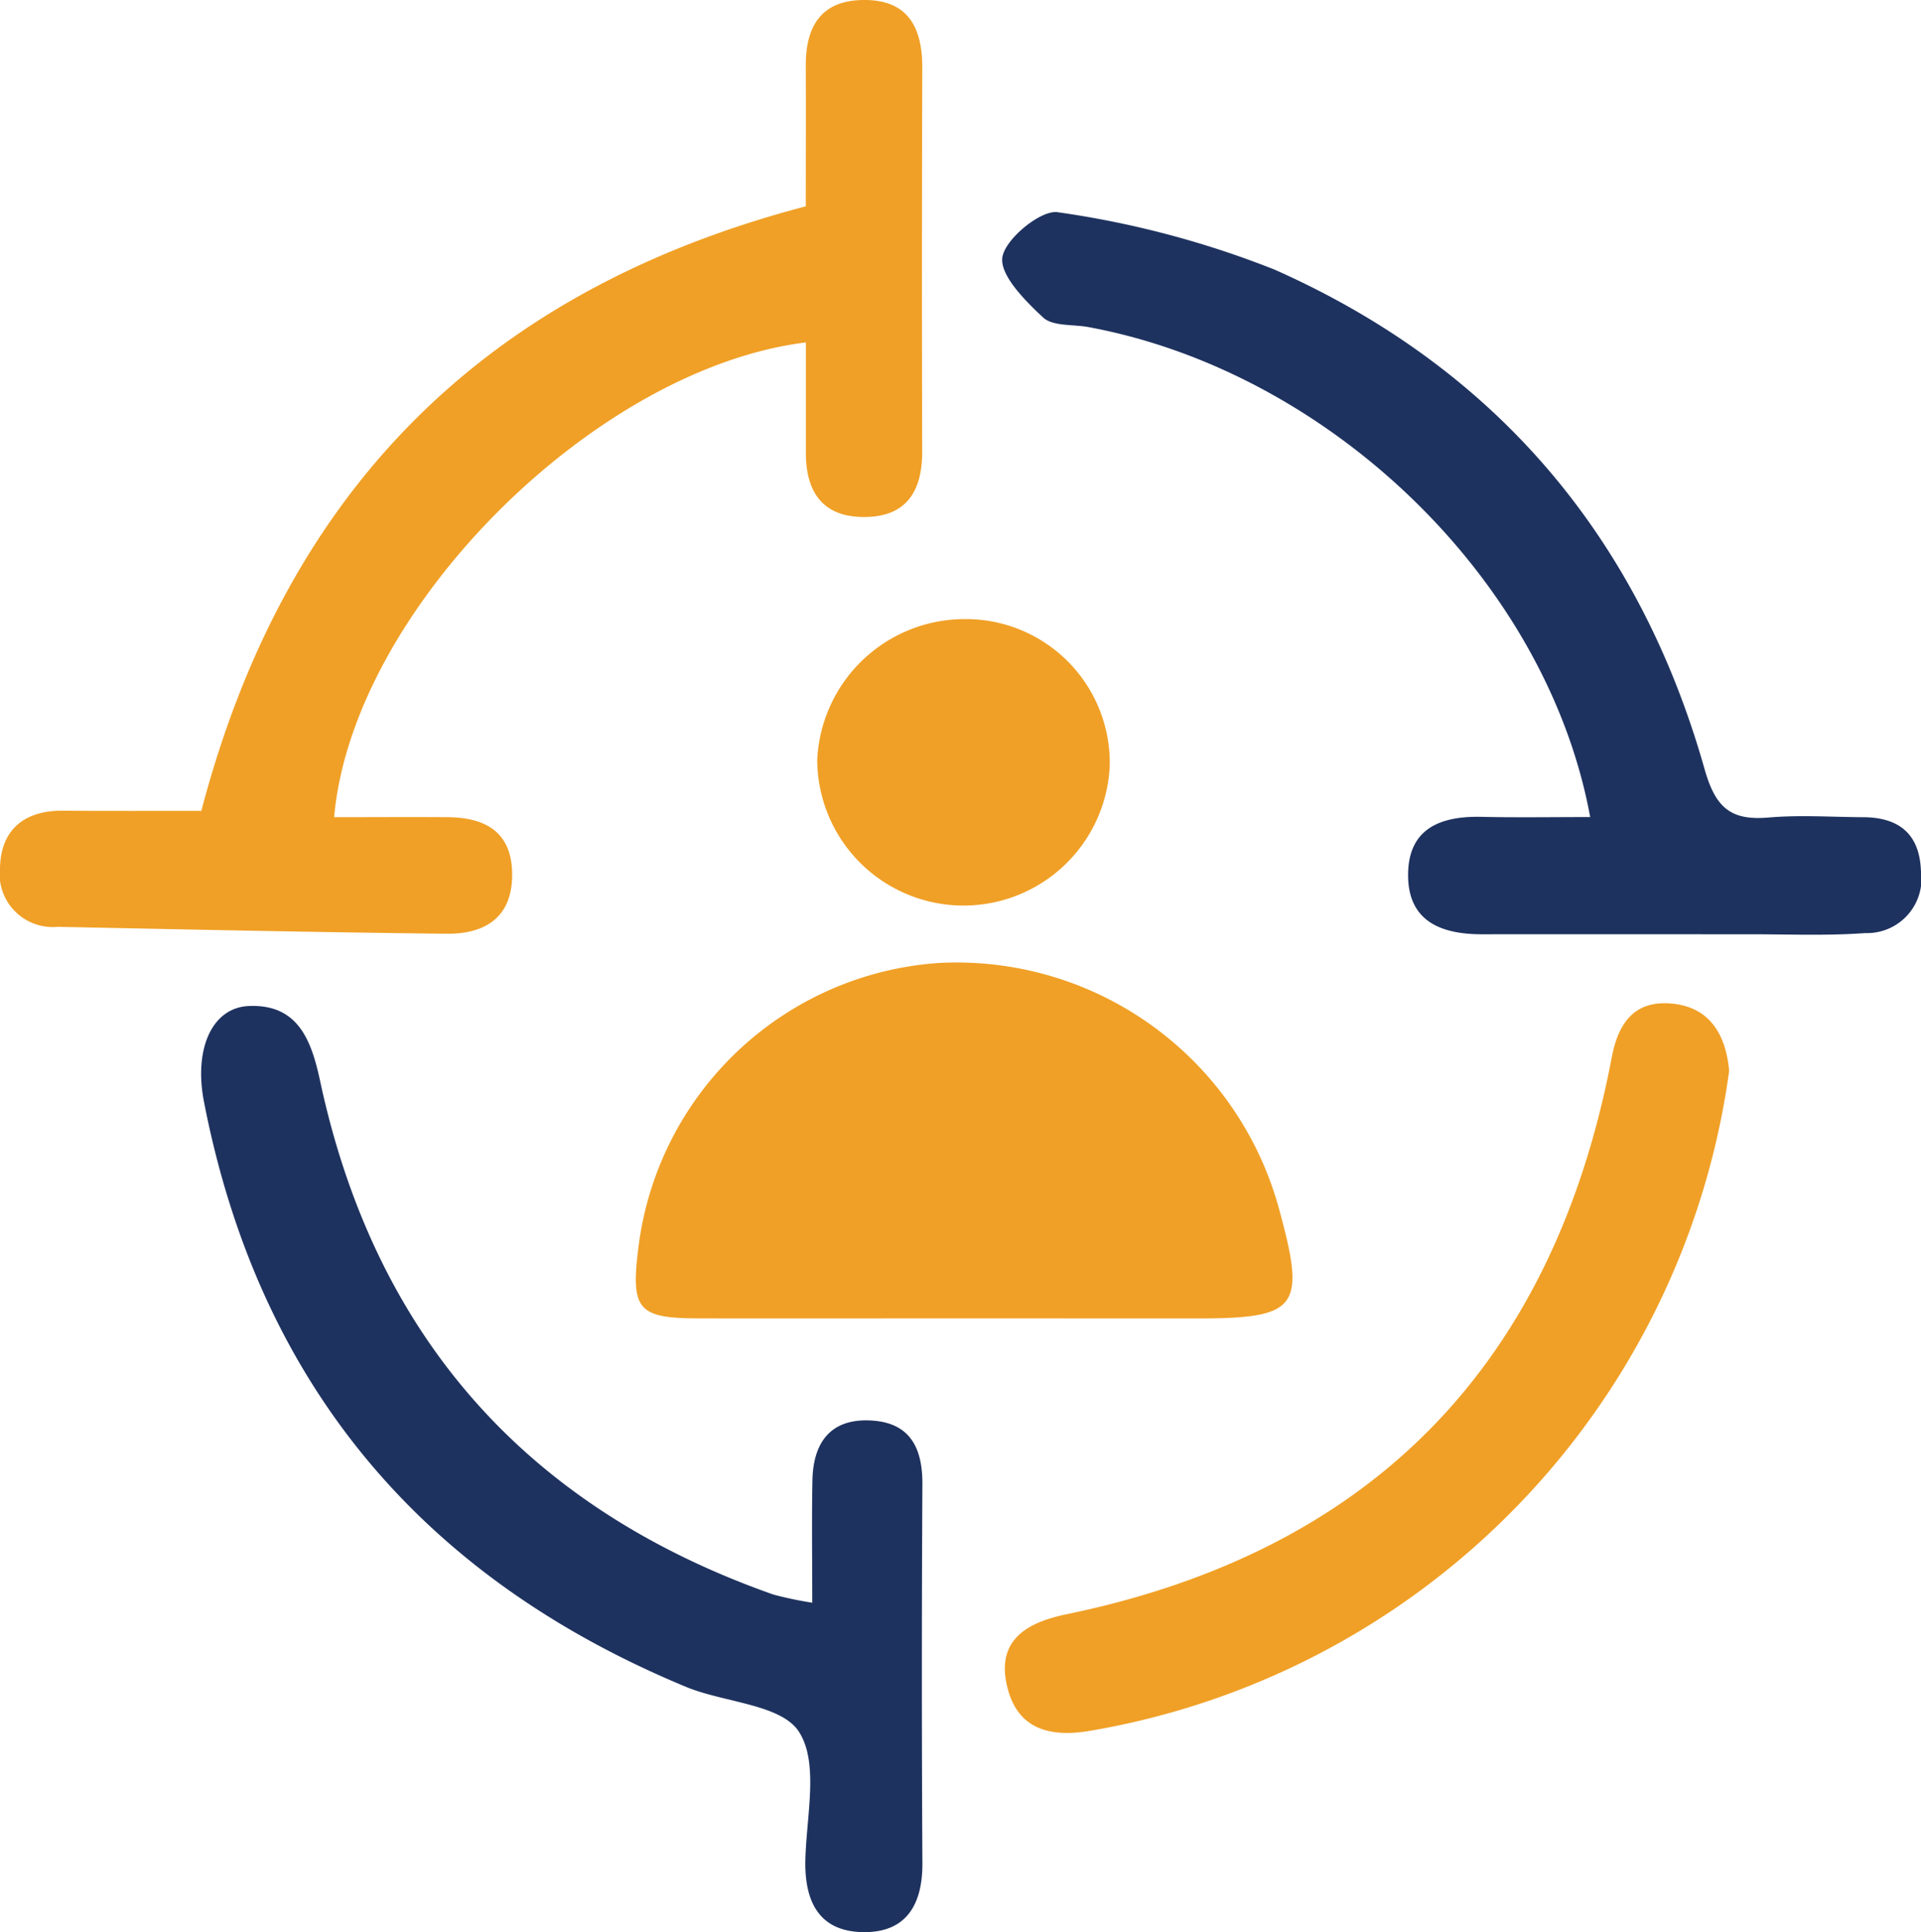
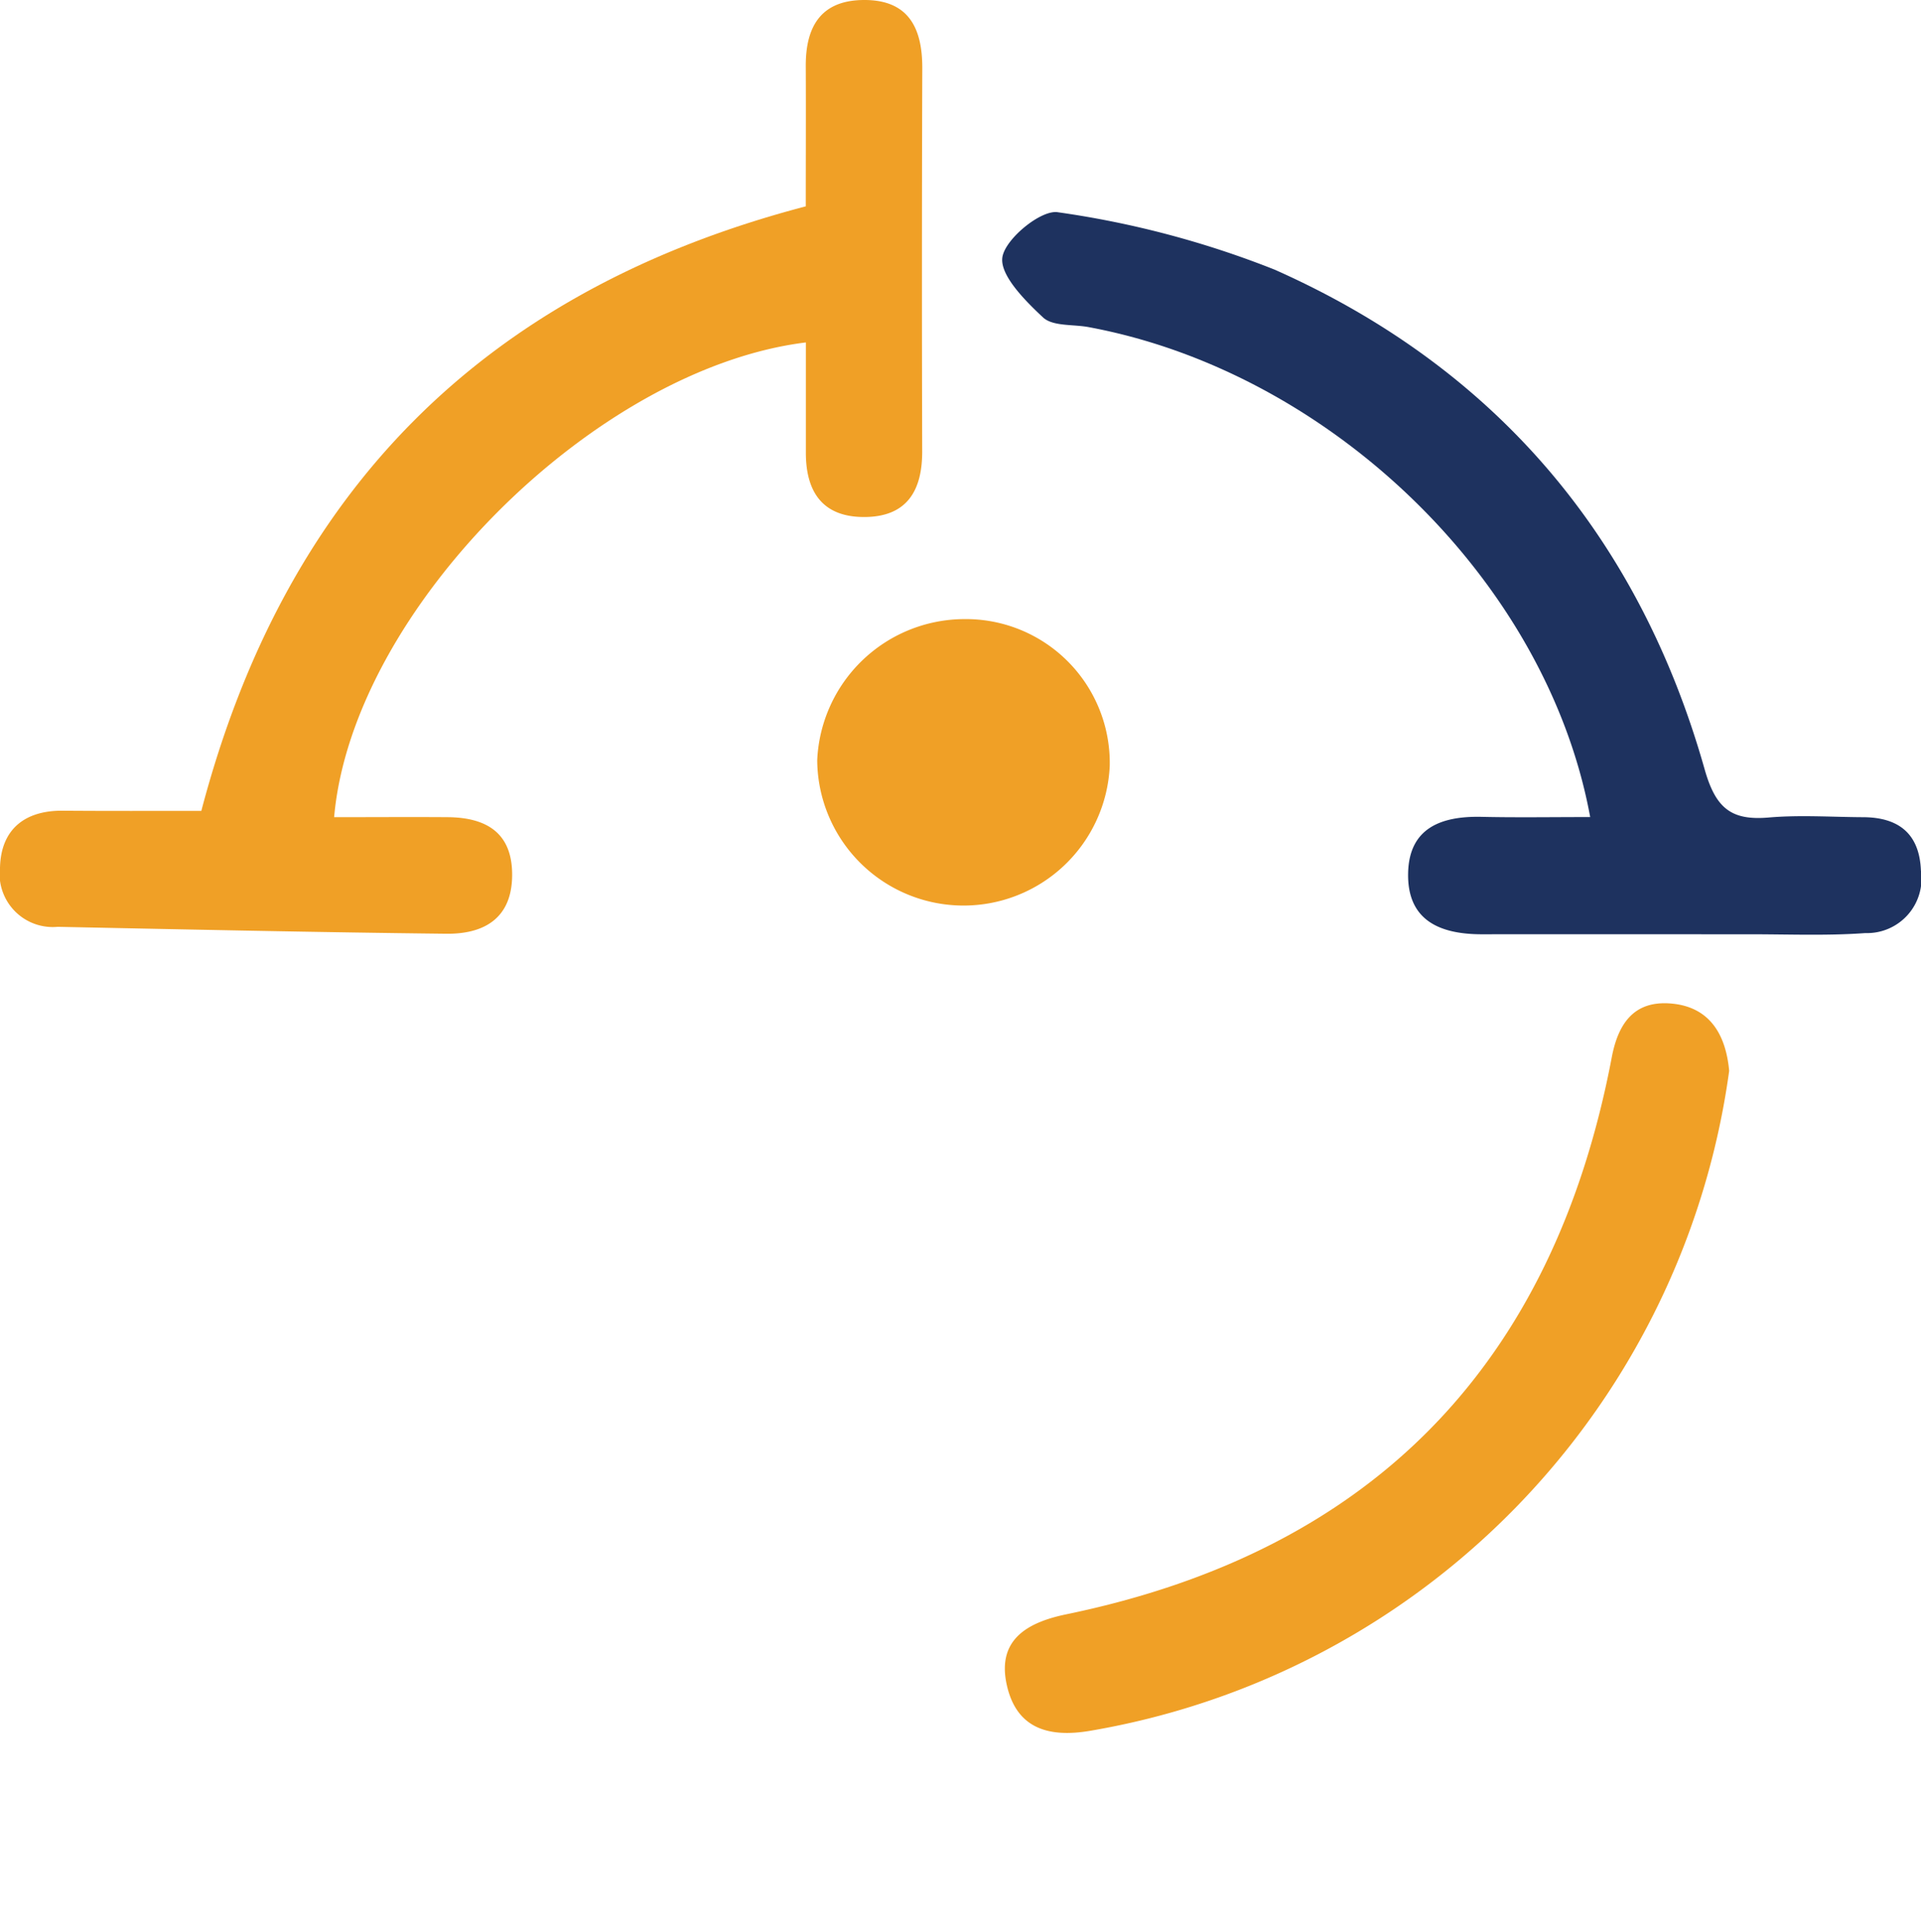
<svg xmlns="http://www.w3.org/2000/svg" id="customer_face_icon" data-name="customer face icon" width="105.018" height="105.605" viewBox="0 0 105.018 105.605">
  <path id="Path_3987" data-name="Path 3987" d="M217.4,373.134c4.616-17.567,15.522-28.456,33.044-33.046,0-2.5.012-5.074,0-7.646-.013-2.115.776-3.586,3.093-3.632,2.483-.048,3.284,1.473,3.277,3.726q-.034,10.481-.005,20.963c0,2.139-.842,3.558-3.147,3.571-2.288.013-3.213-1.362-3.213-3.513,0-2,0-4.007,0-6.03-11.545,1.423-24.794,14.642-25.789,25.951,2.087,0,4.153-.015,6.219,0,2.112.02,3.537.859,3.513,3.2s-1.549,3.194-3.6,3.171c-7.082-.079-14.163-.233-21.243-.378a2.91,2.91,0,0,1-3.153-3.287c.068-2.027,1.333-3.071,3.408-3.06C212.287,373.144,214.768,373.134,217.4,373.134Z" transform="translate(-206.394 -328.809)" fill="#f0a026" />
-   <path id="Path_3988" data-name="Path 3988" d="M284.833,439.745c-4.881,0-9.762.012-14.643,0-3.27-.011-3.647-.506-3.187-4.015a17.771,17.771,0,0,1,16.4-15.411,18.275,18.275,0,0,1,18.565,13.3c1.539,5.573,1.129,6.13-4.5,6.131Z" transform="translate(-232.084 -367.681)" fill="#f0a026" />
  <path id="Path_3989" data-name="Path 3989" d="M333.82,382.04c-2.376-12.933-14.225-24.336-27.428-26.783-.846-.157-1.954-.033-2.484-.528-.987-.92-2.38-2.321-2.221-3.3.164-1.006,2.131-2.611,3.04-2.448a51.674,51.674,0,0,1,11.839,3.135c12.064,5.356,19.918,14.613,23.511,27.315.6,2.114,1.441,2.812,3.5,2.634,1.71-.148,3.444-.025,5.167-.017,1.934.009,3.075.895,3.156,2.908a2.979,2.979,0,0,1-3.041,3.426c-2.1.153-4.21.063-6.315.065-4.883,0-9.765-.007-14.648,0-2.3,0-4.091-.758-4.029-3.362.06-2.459,1.819-3.1,3.994-3.057C329.764,382.072,331.668,382.04,333.82,382.04Z" transform="translate(-246.887 -337.378)" fill="#1e325f" />
-   <path id="Path_3990" data-name="Path 3990" d="M258.925,457.05c0-2.508-.033-4.606.01-6.7.041-2.015.955-3.351,3.128-3.264s2.893,1.451,2.883,3.487q-.058,10.348,0,20.7c.015,2.3-.9,3.828-3.266,3.783-2.391-.046-3.18-1.68-3.132-3.933.051-2.39.752-5.31-.35-7.017-.977-1.513-4.077-1.588-6.174-2.456-14.44-5.985-23.351-16.559-26.352-31.975-.566-2.907.443-5.153,2.447-5.241,2.7-.118,3.425,1.883,3.9,4.093,3,13.991,11.3,23.332,24.781,28.077A20.4,20.4,0,0,0,258.925,457.05Z" transform="translate(-214.52 -369.443)" fill="#1e325f" />
  <path id="Path_3991" data-name="Path 3991" d="M341.526,427.875a42.445,42.445,0,0,1-34.885,36.065c-2.365.416-4.11-.144-4.619-2.556-.517-2.45,1.182-3.373,3.274-3.805,16.76-3.462,26.628-13.7,29.811-30.442.36-1.9,1.248-3.085,3.179-2.948C340.458,424.343,341.345,425.89,341.526,427.875Z" transform="translate(-246.995 -369.34)" fill="#f0a026" />
  <path id="Path_3992" data-name="Path 3992" d="M300.079,395.678a8,8,0,0,1-15.992-.3,8.072,8.072,0,0,1,8.03-7.712A7.865,7.865,0,0,1,300.079,395.678Z" transform="translate(-239.411 -353.825)" fill="#f0a026" />
</svg>